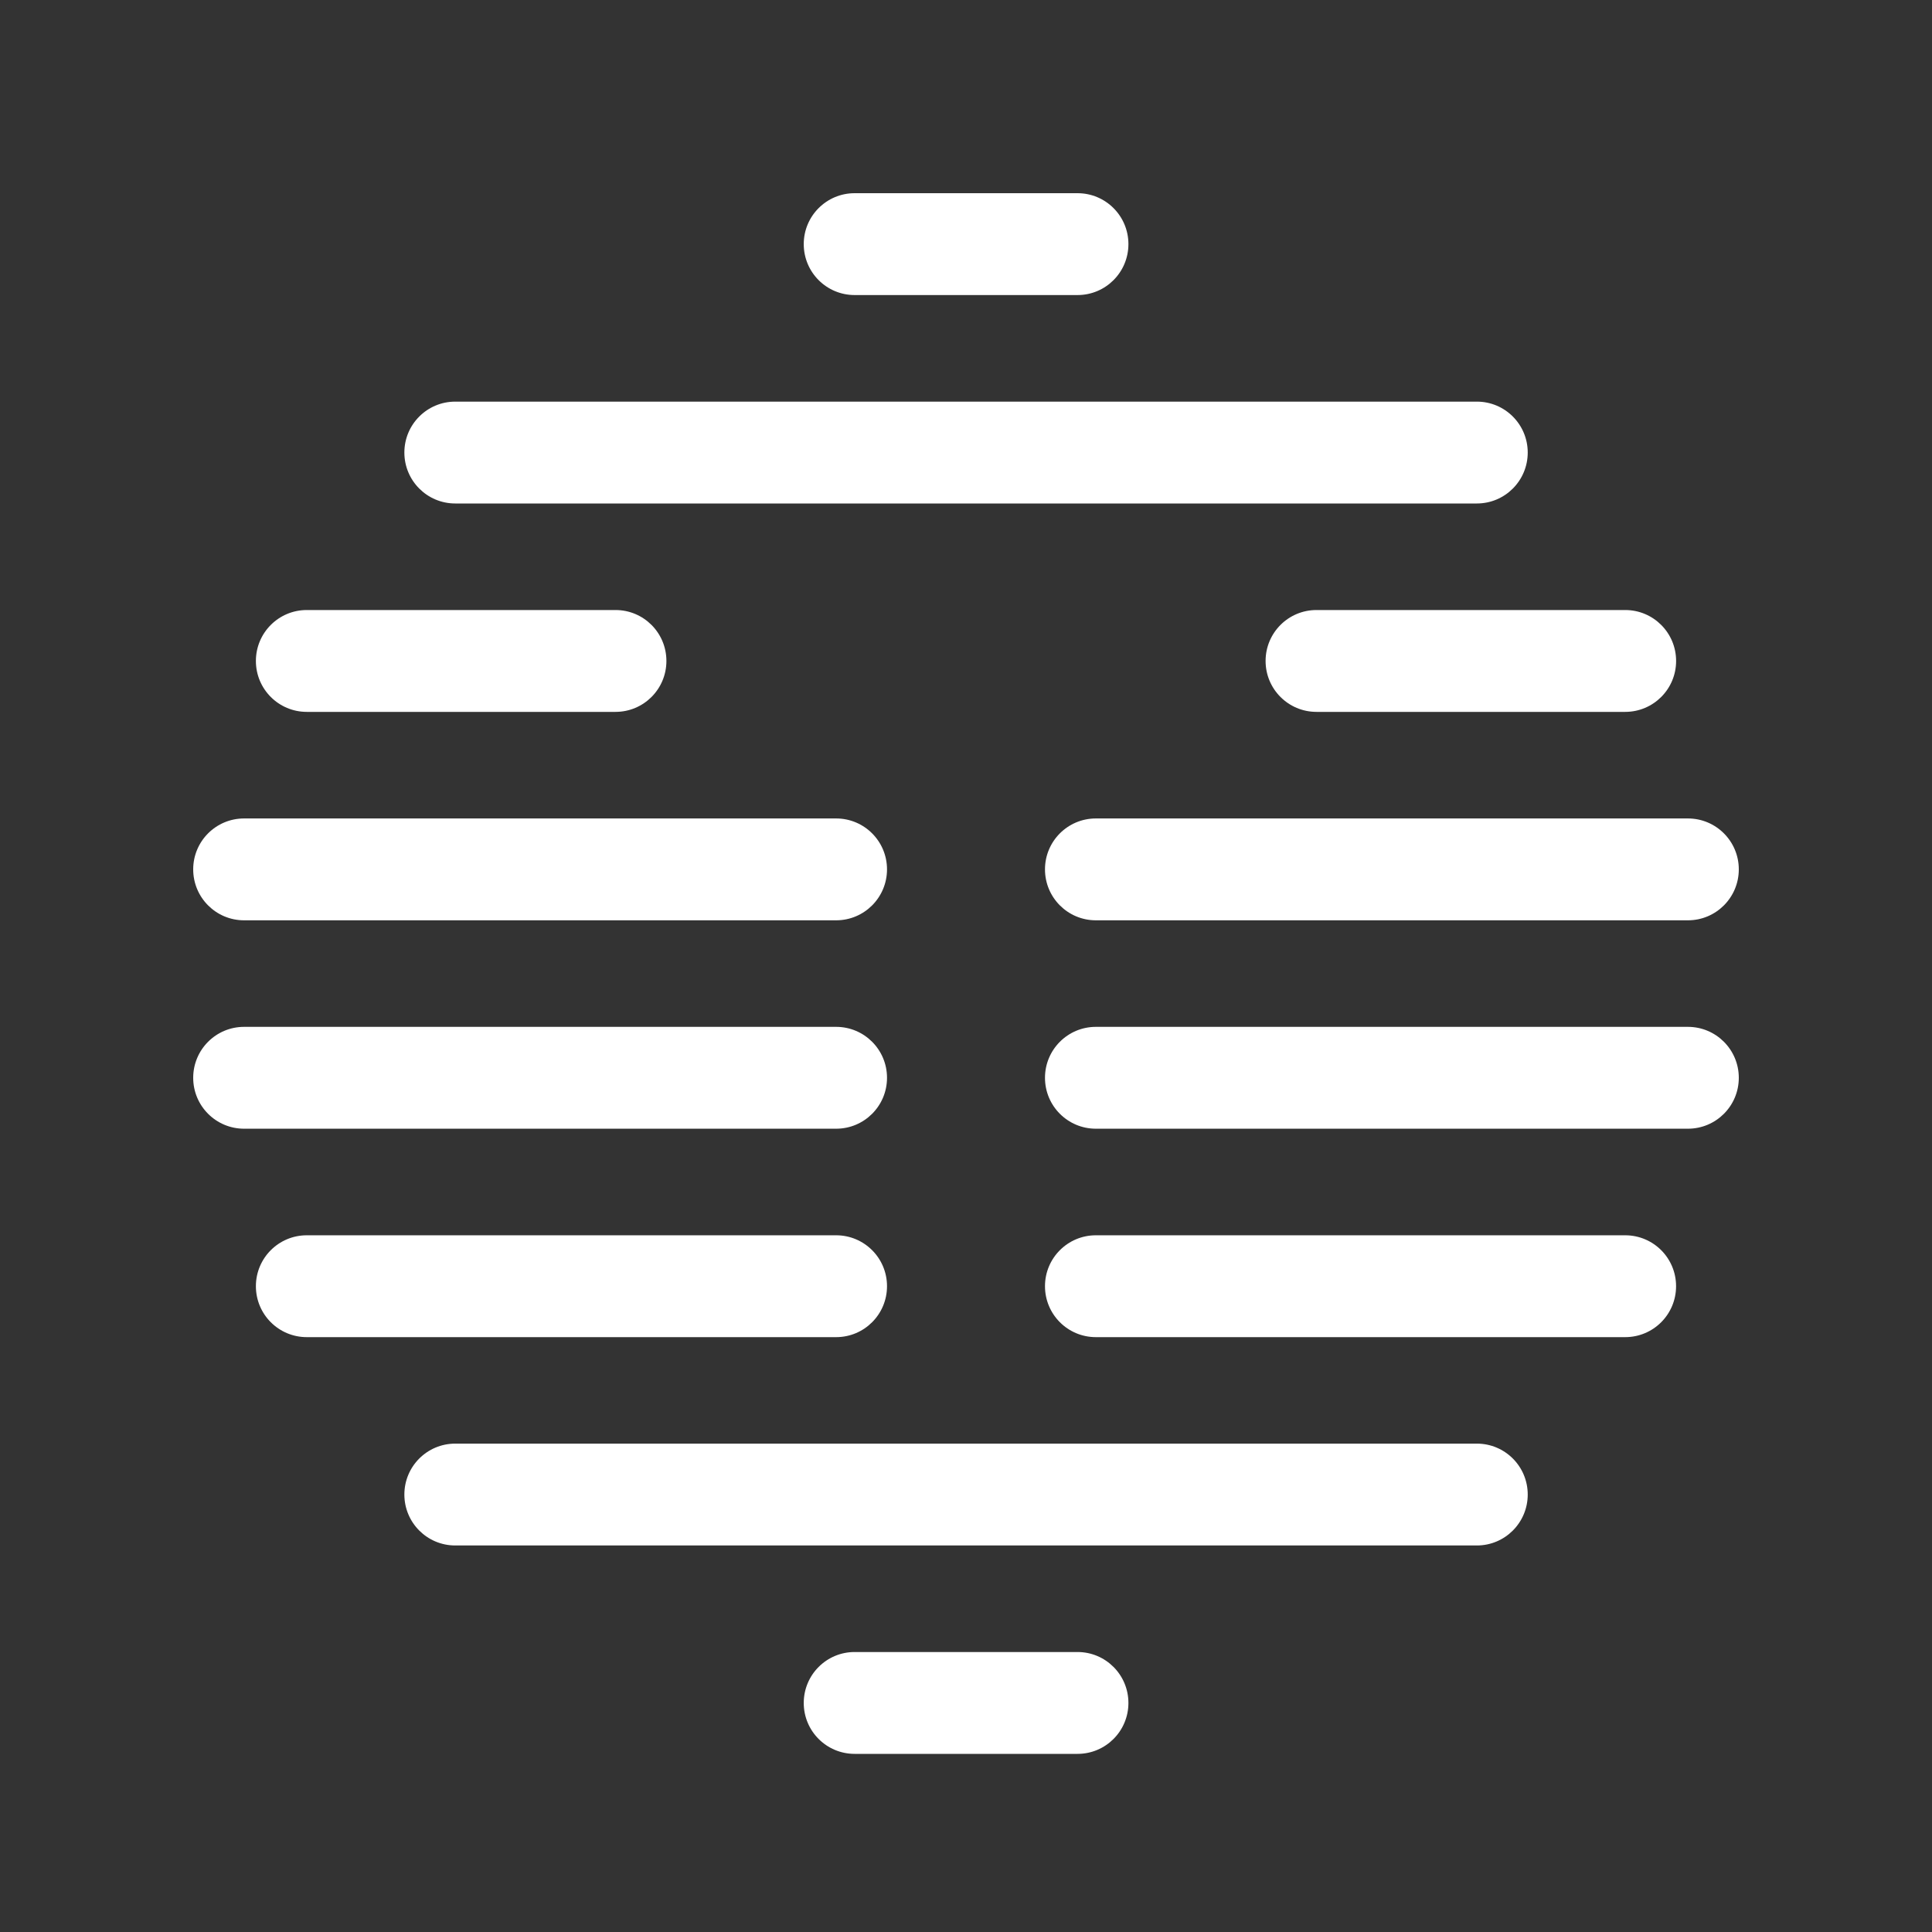
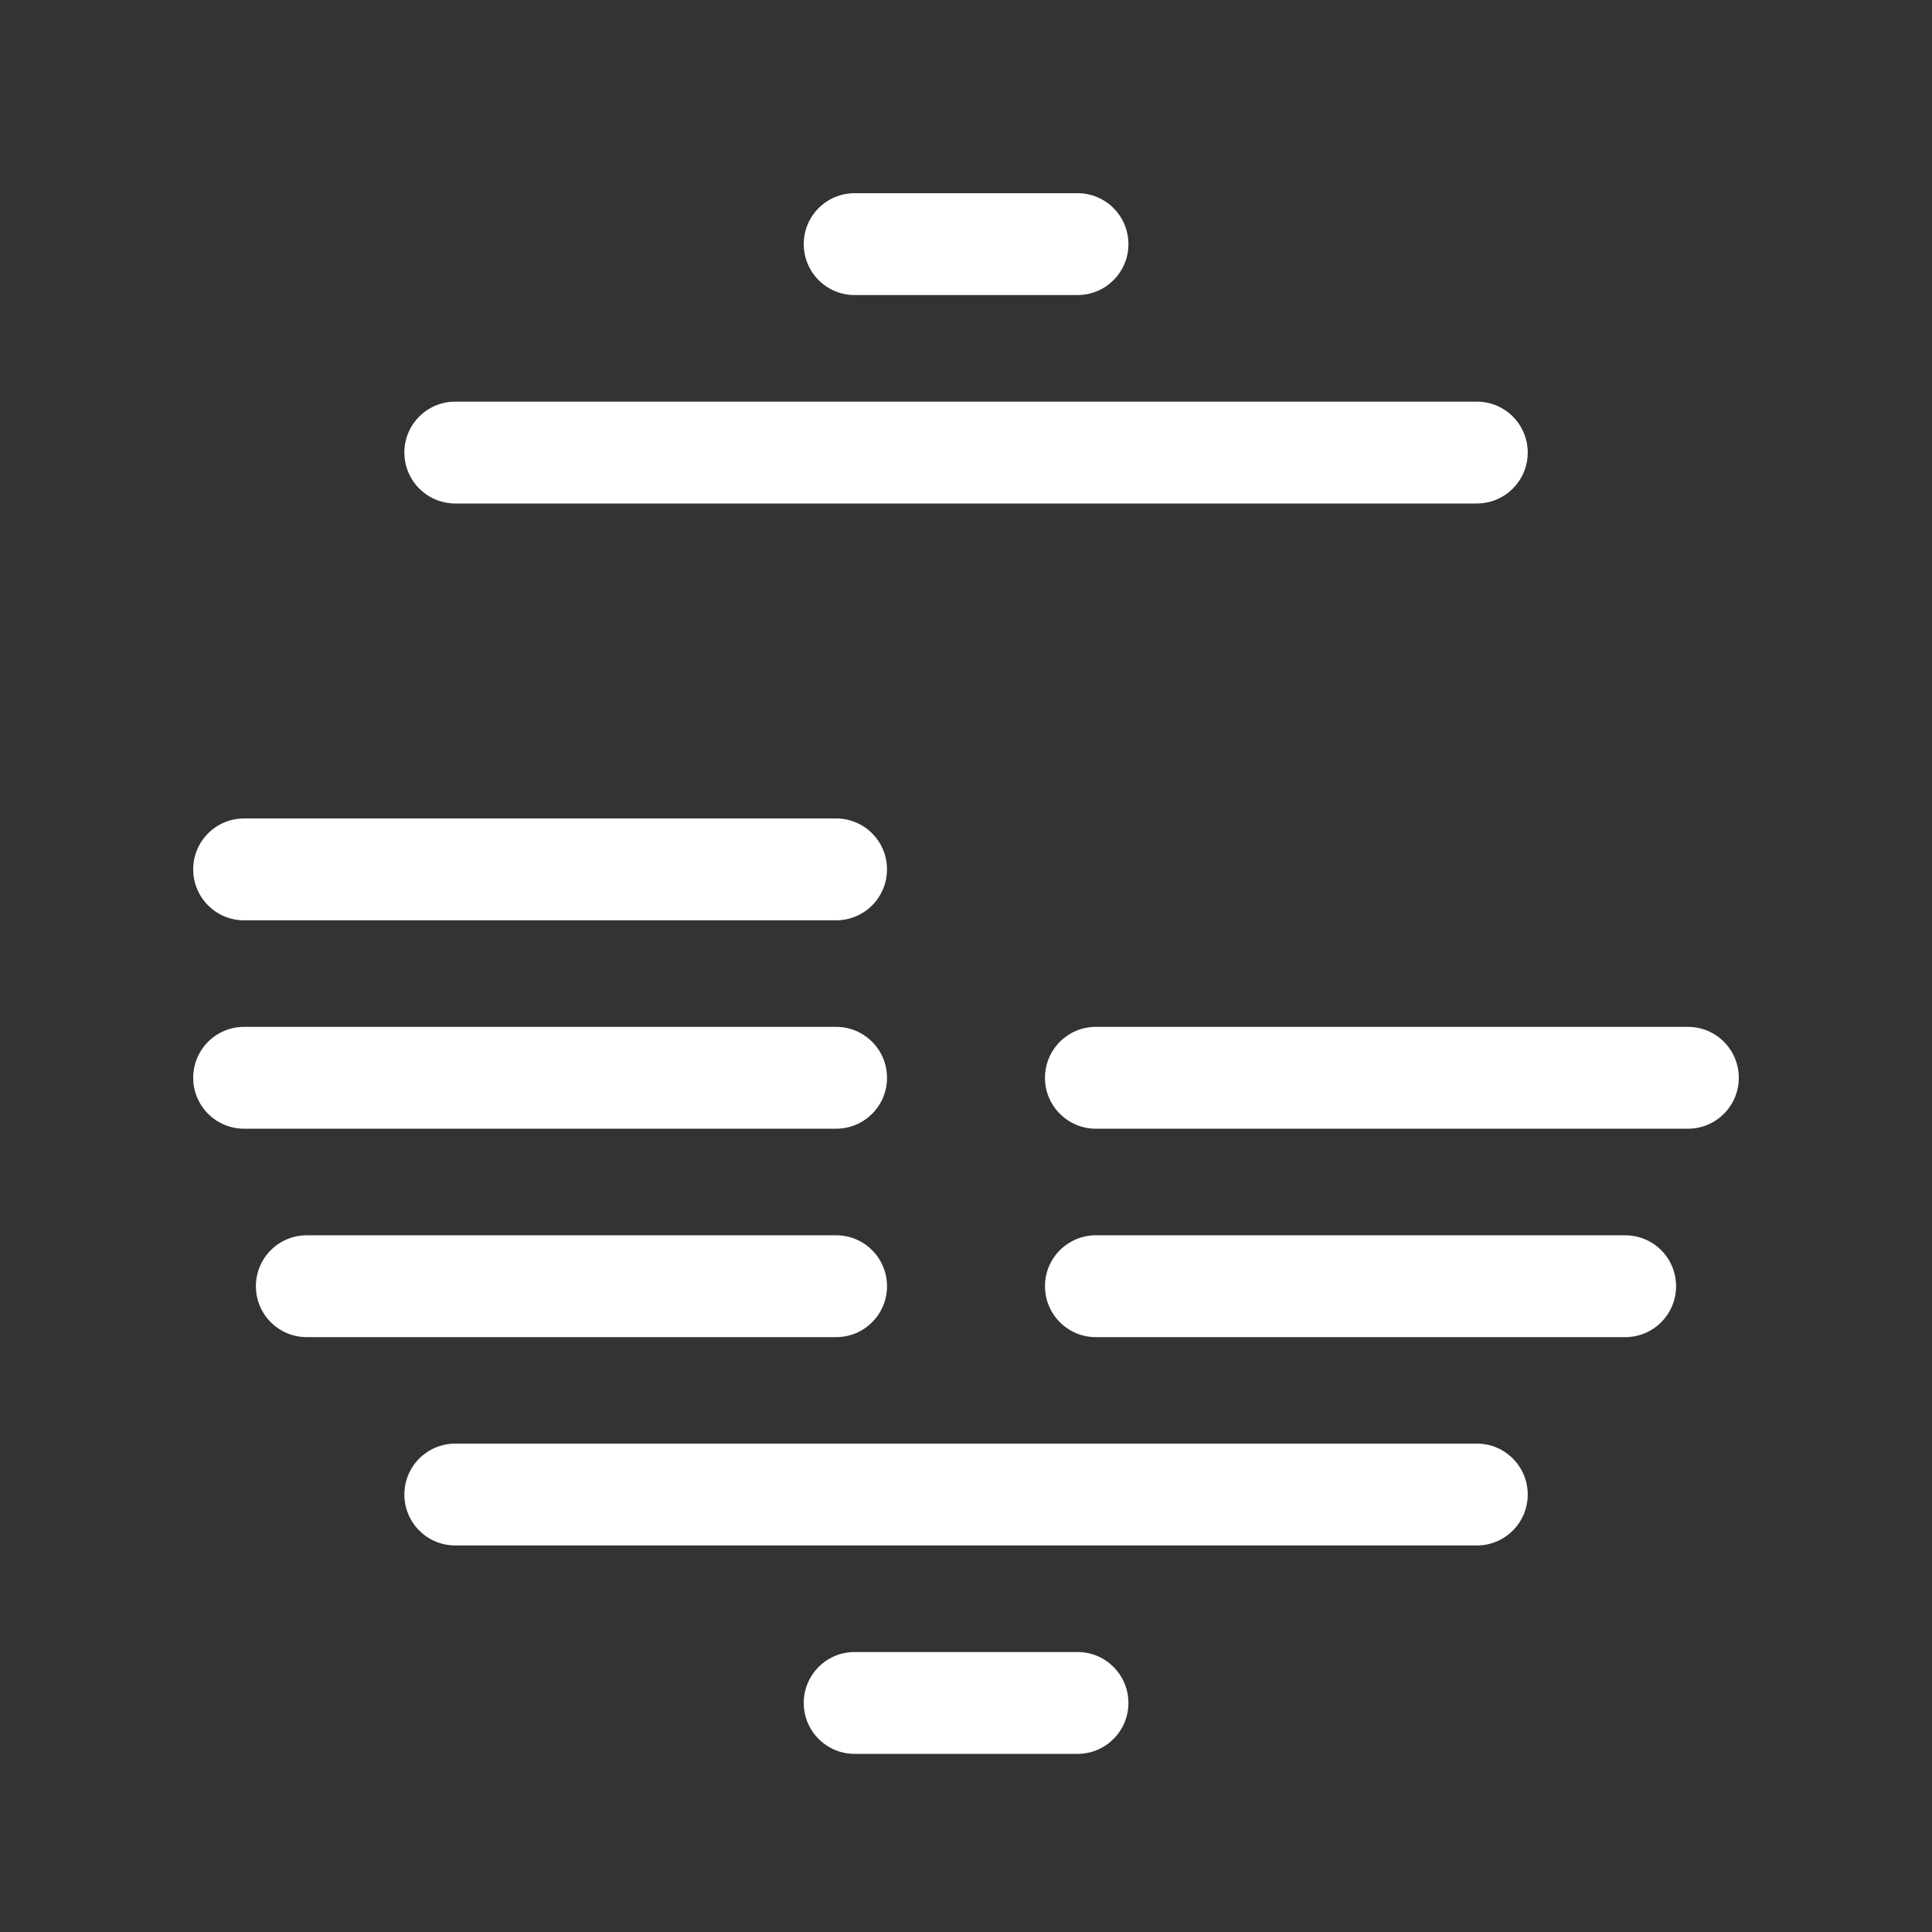
<svg xmlns="http://www.w3.org/2000/svg" width="60" height="60" viewBox="0 0 60 60" fill="none">
  <rect x="0" y="0" width="60" height="60" fill="#333333" stroke="none" />
  <path d="M33.464 9.163H26.541C25.668 9.163 24.961 8.456 24.961 7.581C24.961 6.707 25.668 6 26.541 6H33.464C34.337 6 35.044 6.707 35.044 7.581C35.044 8.456 34.337 9.163 33.464 9.163Z" fill="white" />
  <path d="M45.865 15.636H14.138C13.265 15.636 12.558 14.928 12.558 14.054C12.558 13.18 13.265 12.473 14.138 12.473H45.865C46.738 12.473 47.445 13.18 47.445 14.054C47.445 14.928 46.738 15.636 45.865 15.636Z" fill="white" />
-   <path d="M50.473 22.108H40.884C40.011 22.108 39.304 21.401 39.304 20.527C39.304 19.652 40.011 18.945 40.884 18.945H50.473C51.346 18.945 52.053 19.652 52.053 20.527C52.053 21.401 51.346 22.108 50.473 22.108Z" fill="white" />
-   <path d="M19.116 22.108H9.527C8.654 22.108 7.947 21.401 7.947 20.527C7.947 19.652 8.654 18.945 9.527 18.945H19.116C19.989 18.945 20.696 19.652 20.696 20.527C20.696 21.401 19.989 22.108 19.116 22.108Z" fill="white" />
-   <path d="M52.42 28.581H34.033C33.16 28.581 32.453 27.873 32.453 26.999C32.453 26.125 33.16 25.418 34.033 25.418H52.42C53.293 25.418 54 26.125 54 26.999C54 27.873 53.293 28.581 52.42 28.581Z" fill="white" />
  <path d="M25.967 28.581H7.58C6.707 28.581 6 27.873 6 26.999C6 26.125 6.707 25.418 7.58 25.418H25.967C26.84 25.418 27.547 26.125 27.547 26.999C27.547 27.873 26.84 28.581 25.967 28.581Z" fill="white" />
  <path d="M52.42 35.053H34.033C33.16 35.053 32.453 34.346 32.453 33.472C32.453 32.598 33.16 31.89 34.033 31.89H52.42C53.293 31.89 54 32.598 54 33.472C54 34.346 53.293 35.053 52.42 35.053Z" fill="white" />
  <path d="M25.967 35.053H7.58C6.707 35.053 6 34.346 6 33.472C6 32.598 6.707 31.89 7.58 31.89H25.967C26.84 31.89 27.547 32.598 27.547 33.472C27.547 34.346 26.84 35.053 25.967 35.053Z" fill="white" />
  <path d="M50.472 41.526H34.033C33.16 41.526 32.453 40.819 32.453 39.944C32.453 39.07 33.16 38.363 34.033 38.363H50.472C51.346 38.363 52.052 39.07 52.052 39.944C52.052 40.819 51.346 41.526 50.472 41.526Z" fill="white" />
  <path d="M25.967 41.526H9.527C8.654 41.526 7.947 40.819 7.947 39.944C7.947 39.07 8.654 38.363 9.527 38.363H25.967C26.84 38.363 27.547 39.07 27.547 39.944C27.547 40.819 26.84 41.526 25.967 41.526Z" fill="white" />
  <path d="M45.865 47.996H14.138C13.265 47.996 12.558 47.288 12.558 46.414C12.558 45.54 13.265 44.833 14.138 44.833H45.865C46.738 44.833 47.445 45.54 47.445 46.414C47.445 47.288 46.738 47.996 45.865 47.996Z" fill="white" />
  <path d="M33.464 54.468H26.541C25.668 54.468 24.961 53.761 24.961 52.887C24.961 52.013 25.668 51.305 26.541 51.305H33.464C34.337 51.305 35.044 52.013 35.044 52.887C35.044 53.761 34.337 54.468 33.464 54.468Z" fill="white" />
</svg>